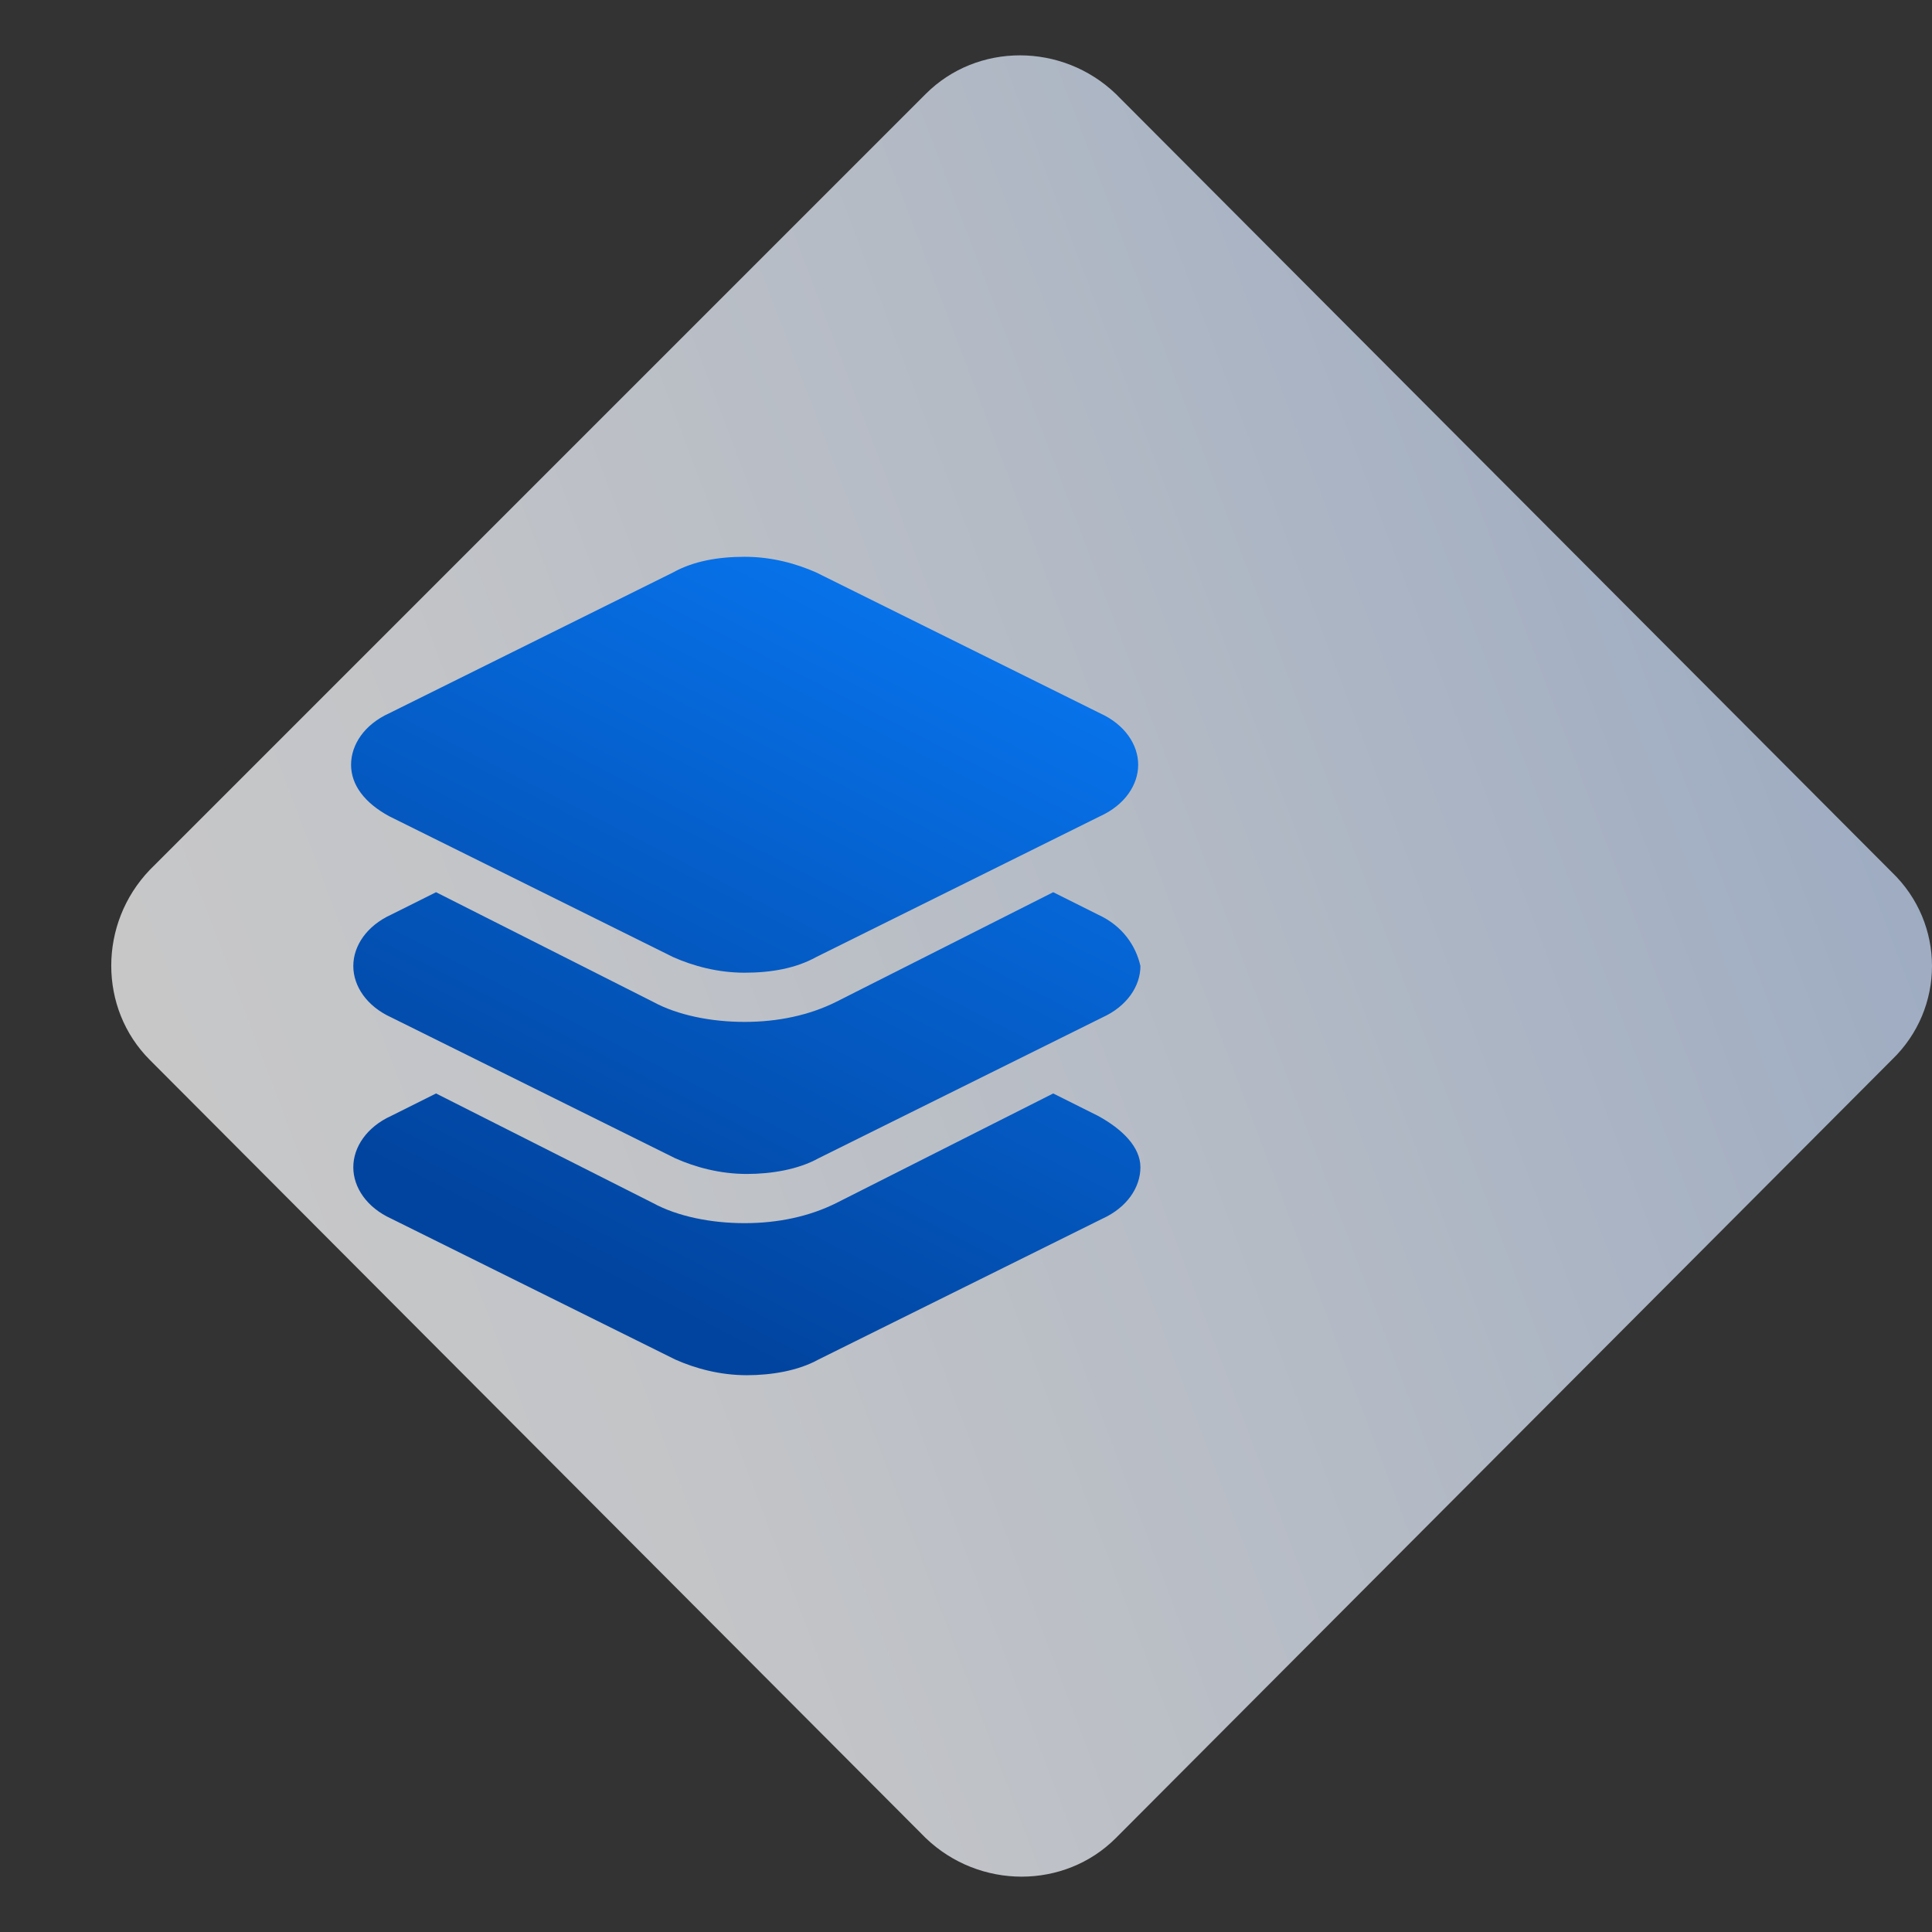
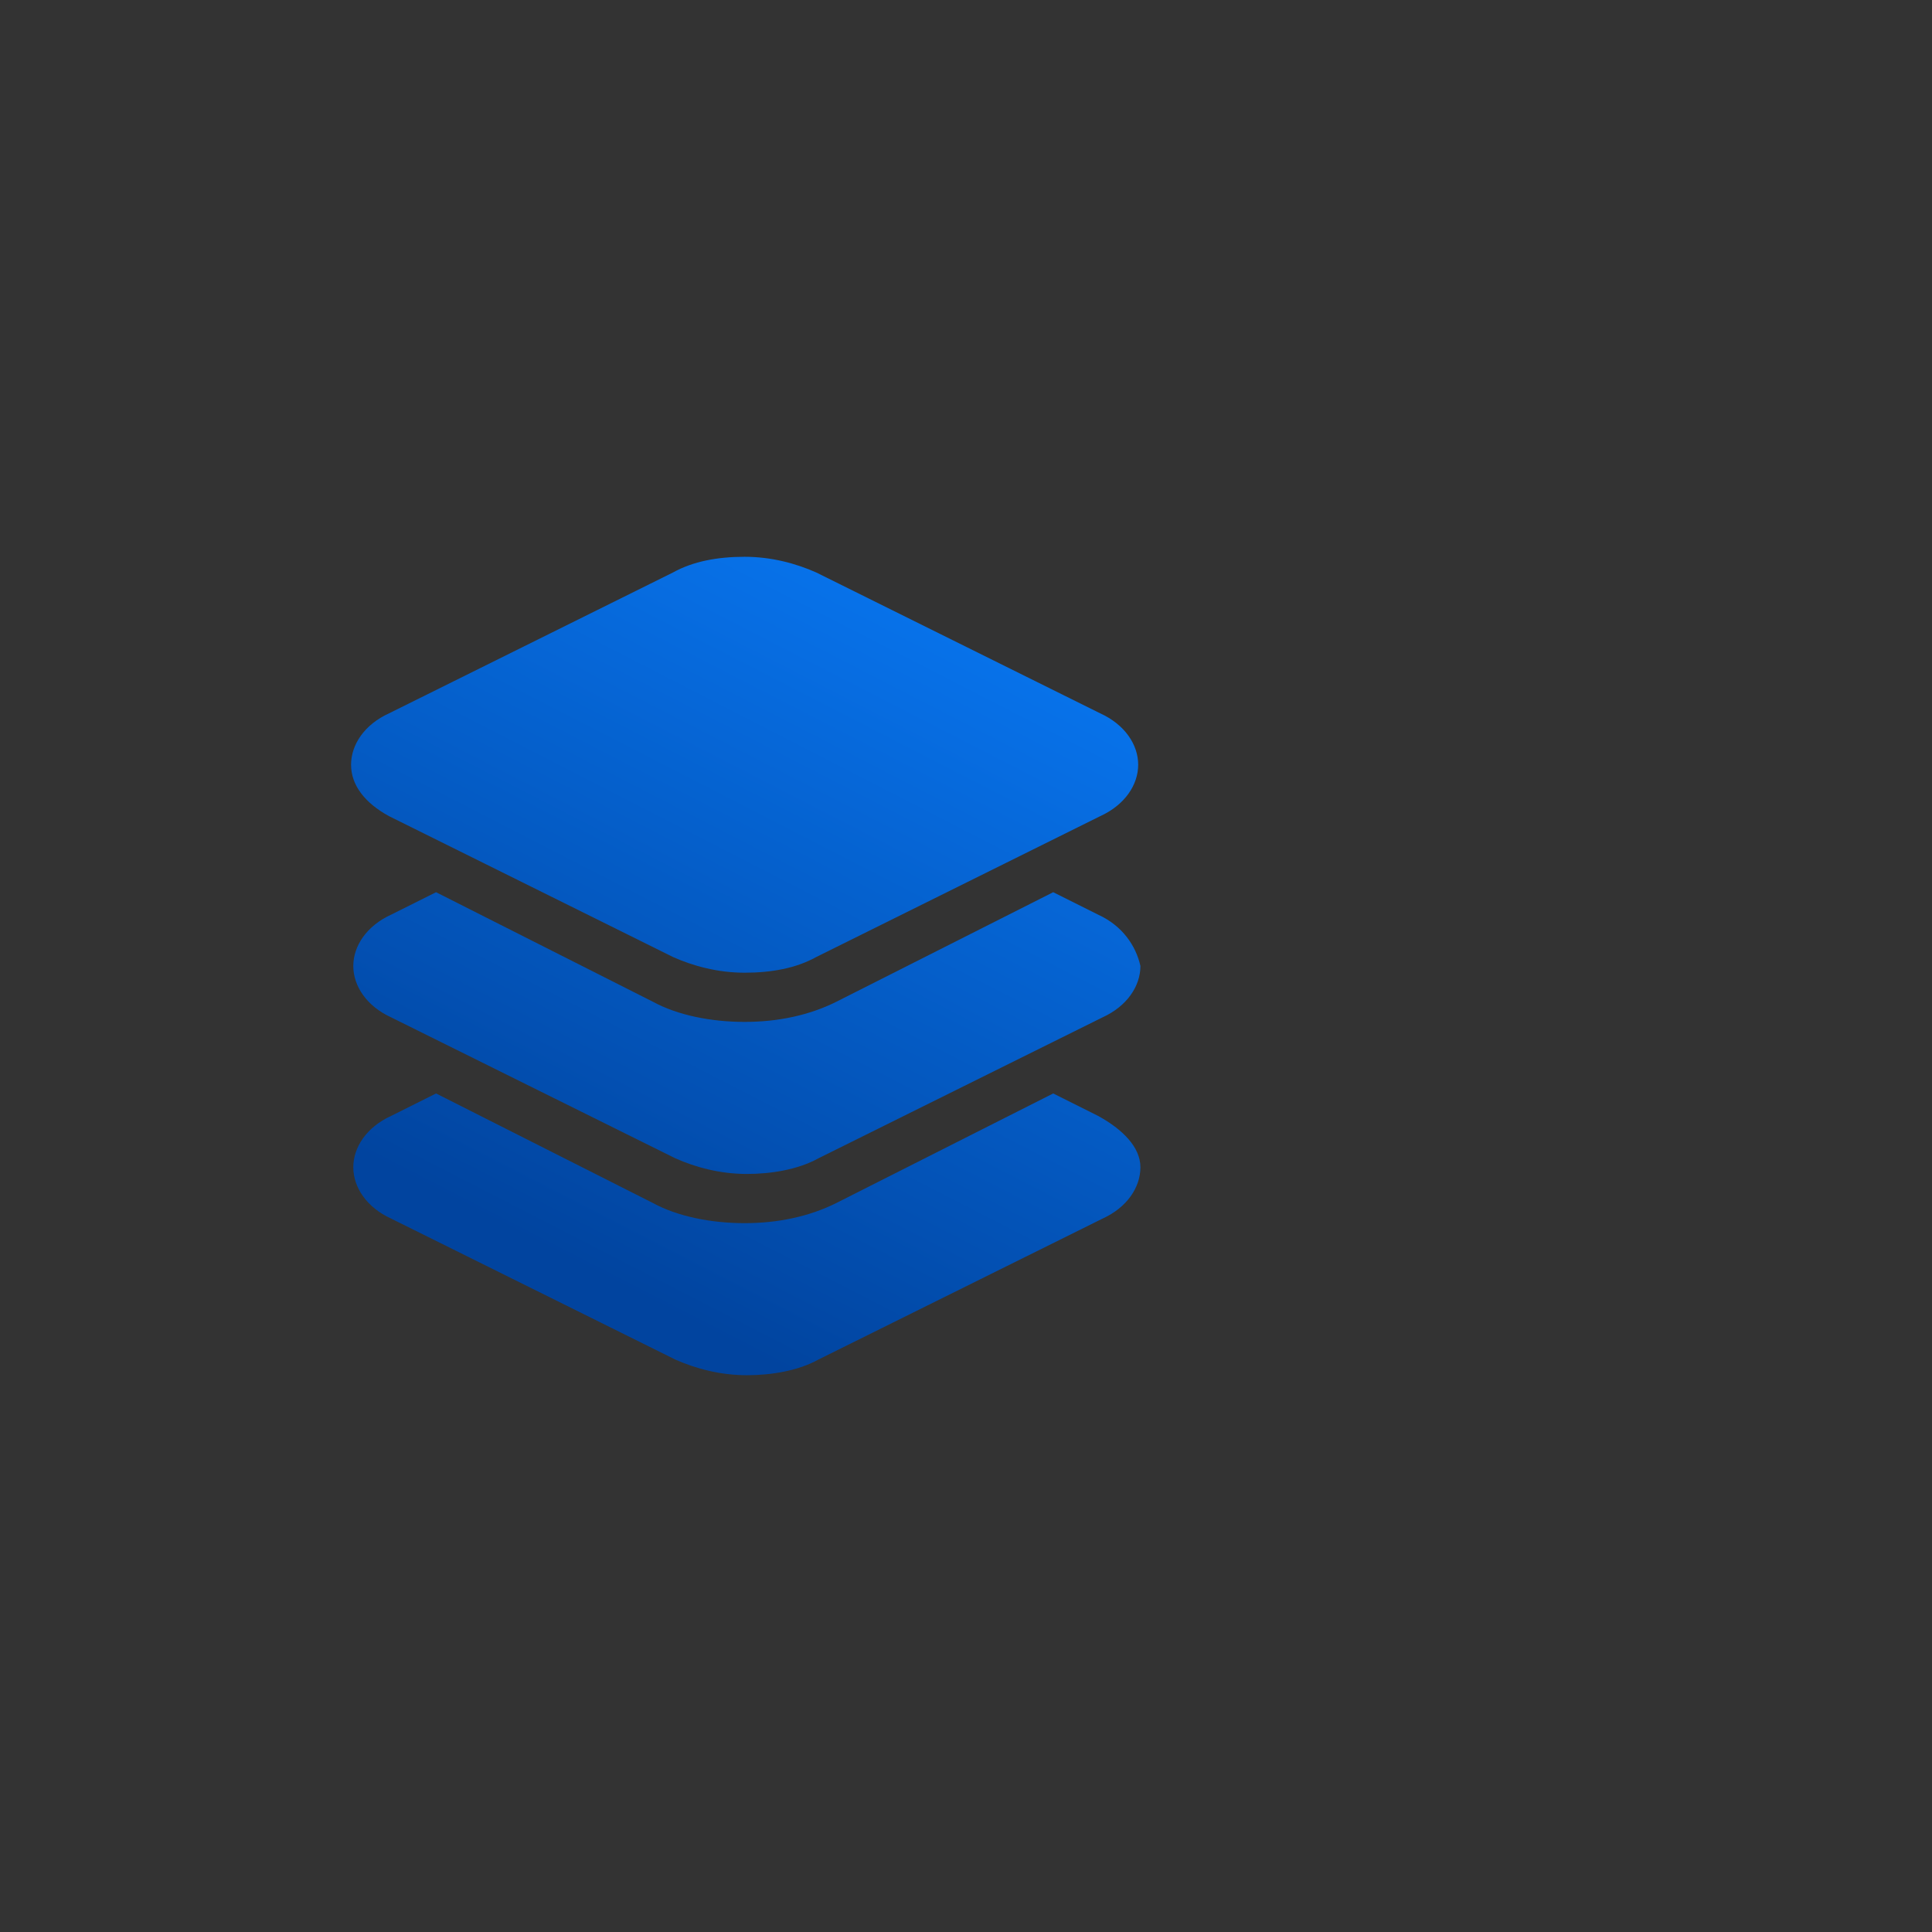
<svg xmlns="http://www.w3.org/2000/svg" version="1.1" id="Layer_1" x="0px" y="0px" viewBox="0 0 86.4 86.4" style="enable-background:new 0 0 86.4 86.4;" xml:space="preserve">
  <rect x="0" y="0" width="86.4" height="86.4" fill="#333333" stroke="none" />
  <style type="text/css">
	.st0{opacity:0.73;fill:url(#SVGID_1_);enable-background:new    ;}
	.st1{fill:url(#SVGID_2_);}
	.st2{fill:url(#SVGID_3_);}
	.st3{fill:url(#SVGID_4_);}
</style>
  <linearGradient id="SVGID_1_" gradientUnits="userSpaceOnUse" x1="6.365" y1="1388.098" x2="198.029" y2="1315.412" gradientTransform="matrix(1 0 0 1 0 -1330)">
    <stop offset="0" style="stop-color:#FFFFFF" />
    <stop offset="9.537182e-02" style="stop-color:#F8FAFE" />
    <stop offset="0.235" style="stop-color:#E4EDFB" />
    <stop offset="0.402" style="stop-color:#C4D7F6" />
    <stop offset="0.589" style="stop-color:#98B8EF" />
    <stop offset="0.794" style="stop-color:#5E91E6" />
    <stop offset="1" style="stop-color:#1D65DC" />
  </linearGradient>
-   <path class="st0" d="M84.6,47.4L49.9,82.2c-2.3,2.3-6.1,2.3-8.5,0L6.7,47.4c-2.3-2.3-2.3-6.1,0-8.5L41.4,4.2c2.3-2.3,6.1-2.3,8.5,0  L84.6,39C87,41.3,87,45.1,84.6,47.4z" />
  <g>
    <linearGradient id="SVGID_2_" gradientUnits="userSpaceOnUse" x1="46.156" y1="27.102" x2="29.92" y2="58.69">
      <stop offset="0" style="stop-color:#0876F0" />
      <stop offset="1" style="stop-color:#01449F" />
    </linearGradient>
    <path class="st1" d="M49.1,49.9l-2-1l-9.7,4.9c-1.2,0.6-2.6,0.9-4.1,0.9c-1.5,0-3-0.3-4.1-0.9l-9.7-4.9l-2,1   c-1.1,0.5-1.7,1.4-1.7,2.3c0,0.9,0.6,1.8,1.7,2.3l12.7,6.3c0.9,0.4,2,0.7,3.2,0.7c1.1,0,2.3-0.2,3.2-0.7l12.7-6.3   c1.1-0.5,1.7-1.4,1.7-2.3S50.2,50.5,49.1,49.9z" />
    <linearGradient id="SVGID_3_" gradientUnits="userSpaceOnUse" x1="42.478" y1="25.212" x2="26.242" y2="56.8">
      <stop offset="0" style="stop-color:#0876F0" />
      <stop offset="1" style="stop-color:#01449F" />
    </linearGradient>
    <path class="st2" d="M49.1,40.9l-2-1l-9.7,4.9c-1.2,0.6-2.6,0.9-4.1,0.9s-3-0.3-4.1-0.9l-9.7-4.9l-2,1c-1.1,0.5-1.7,1.4-1.7,2.3   c0,0.9,0.6,1.8,1.7,2.3l12.7,6.3c0.9,0.4,2,0.7,3.2,0.7c1.1,0,2.3-0.2,3.2-0.7l12.7-6.3c1.1-0.5,1.7-1.4,1.7-2.3   C50.8,42.3,50.2,41.4,49.1,40.9z" />
    <linearGradient id="SVGID_4_" gradientUnits="userSpaceOnUse" x1="38.8" y1="23.321" x2="22.565" y2="54.91">
      <stop offset="0" style="stop-color:#0876F0" />
      <stop offset="1" style="stop-color:#01449F" />
    </linearGradient>
    <path class="st3" d="M17.4,36.5l12.7,6.3c0.9,0.4,2,0.7,3.2,0.7s2.3-0.2,3.2-0.7l12.7-6.3c1.1-0.5,1.7-1.4,1.7-2.3   s-0.6-1.8-1.7-2.3l-12.7-6.3c-0.9-0.4-2-0.7-3.2-0.7s-2.3,0.2-3.2,0.7l-12.7,6.3c-1.1,0.5-1.7,1.4-1.7,2.3S16.3,35.9,17.4,36.5z" />
  </g>
</svg>